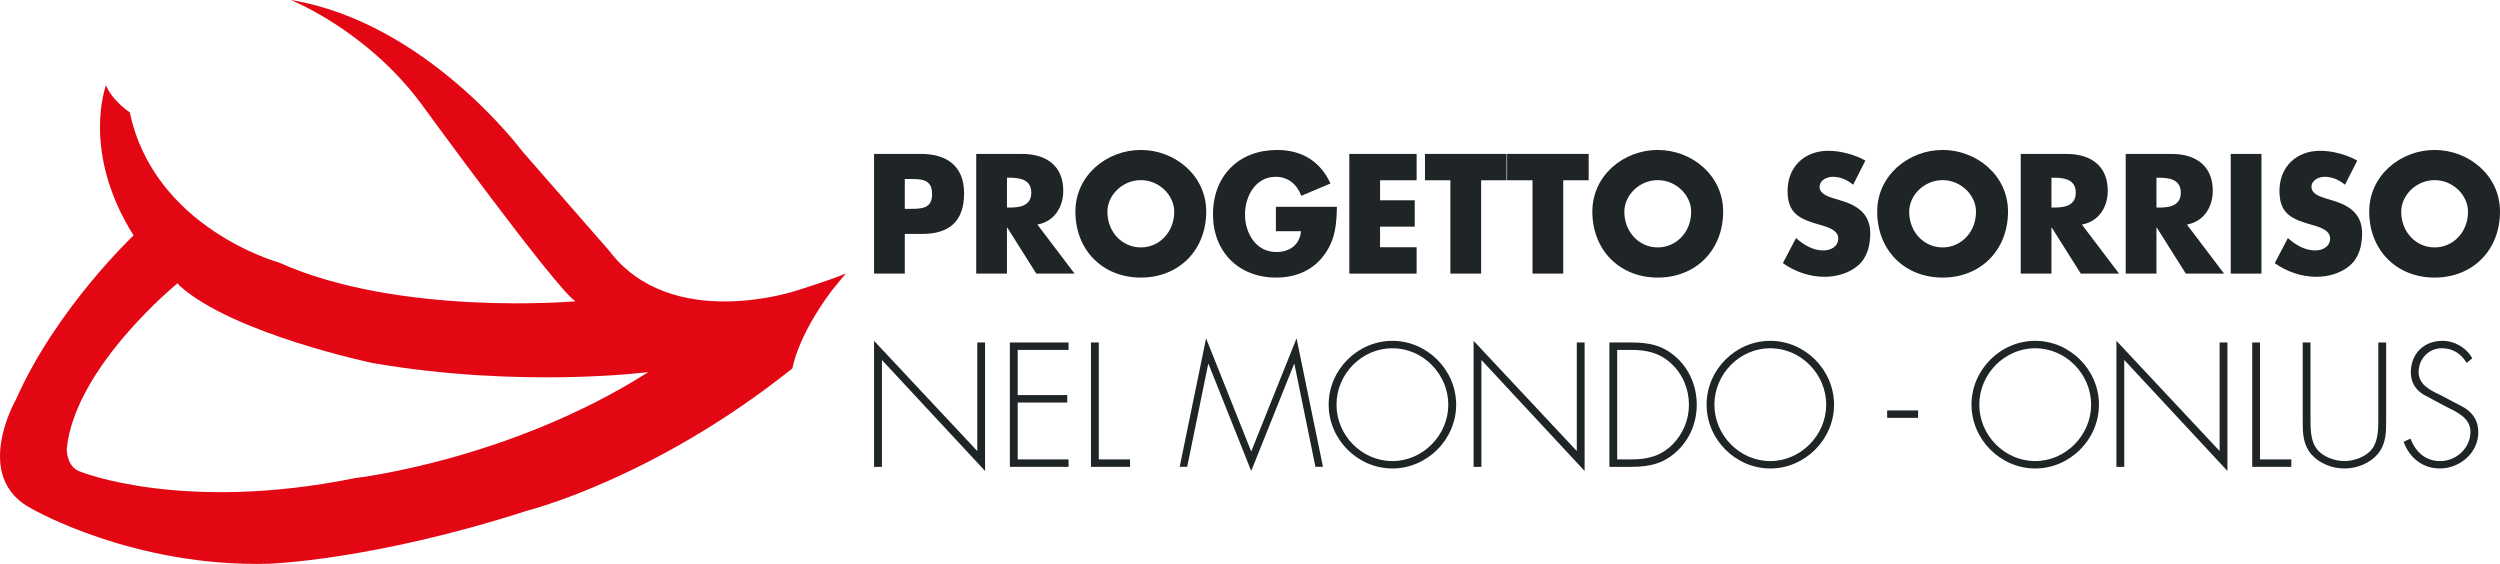
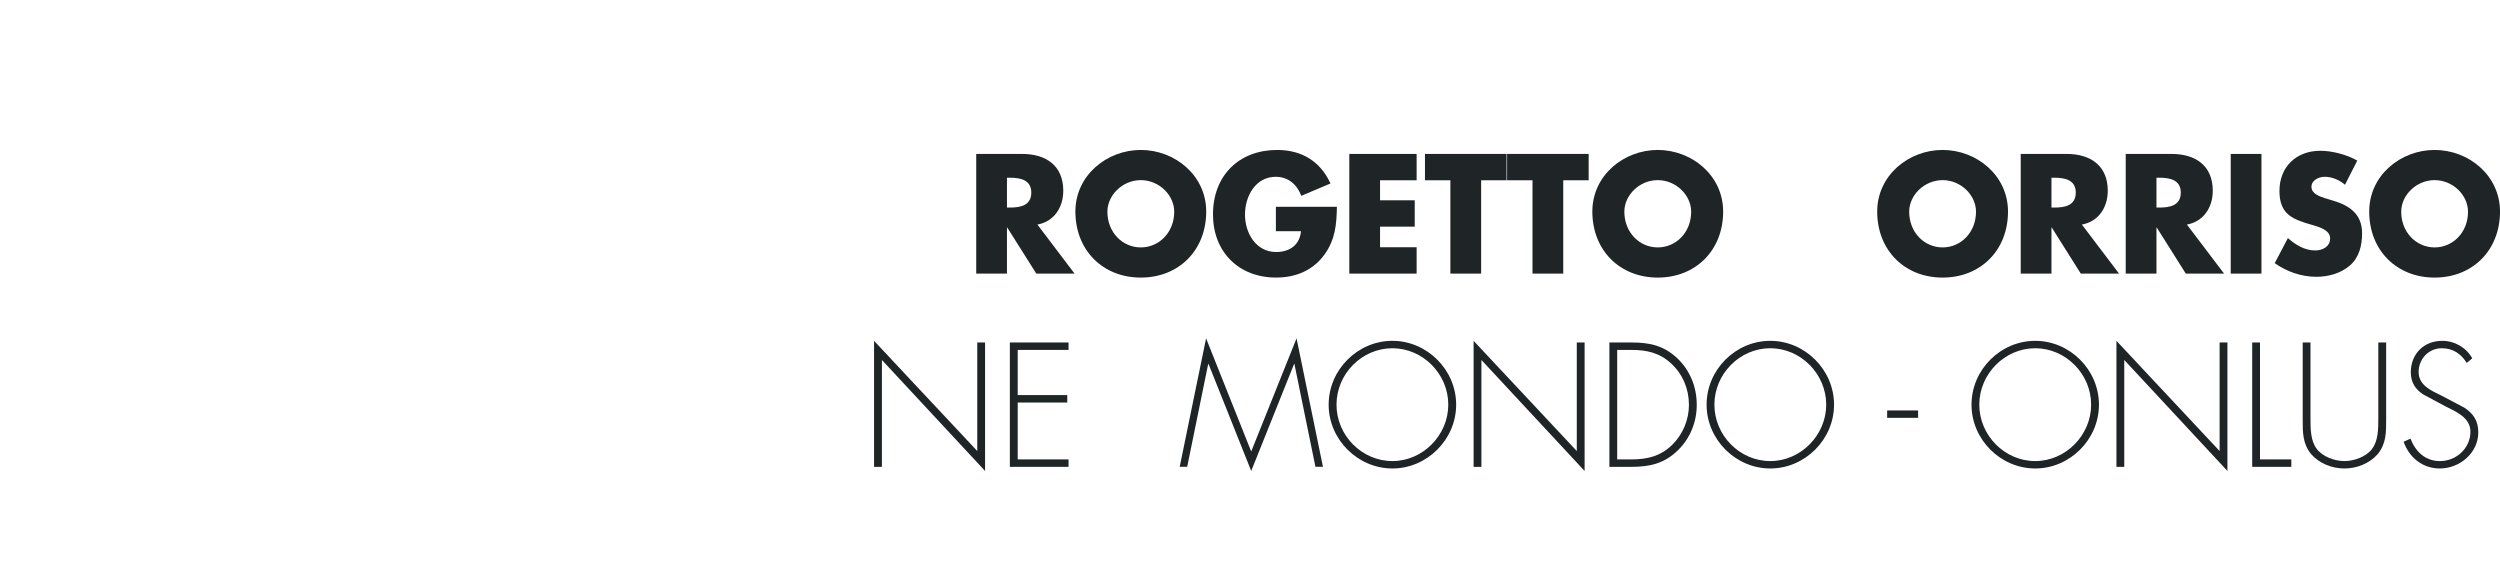
<svg xmlns="http://www.w3.org/2000/svg" width="266" height="60" viewBox="0 0 266 60" fill="none">
-   <path d="M93 16.377H98.008C100.711 16.377 102.579 17.645 102.579 20.566C102.579 23.573 100.978 24.888 98.124 24.888H96.271V29.111H93V16.377ZM96.271 22.221H96.822C98.008 22.221 99.174 22.221 99.174 20.669C99.174 19.065 98.09 19.047 96.822 19.047H96.271V22.221Z" fill="#1F2427" />
  <path d="M114.334 29.112H110.262L107.174 24.214H107.141V29.112H103.87V16.378H108.759C111.246 16.378 113.132 17.578 113.132 20.297C113.132 22.052 112.166 23.572 110.38 23.894L114.334 29.112ZM107.141 22.085H107.459C108.527 22.085 109.729 21.884 109.729 20.498C109.729 19.113 108.527 18.91 107.459 18.91H107.141V22.085Z" fill="#1F2427" />
  <path d="M128.342 22.509C128.342 26.631 125.421 29.535 121.383 29.535C117.343 29.535 114.422 26.631 114.422 22.509C114.422 18.66 117.76 15.955 121.383 15.955C125.002 15.955 128.342 18.66 128.342 22.509ZM117.827 22.527C117.827 24.721 119.43 26.325 121.383 26.325C123.334 26.325 124.937 24.721 124.937 22.527C124.937 20.769 123.334 19.166 121.383 19.166C119.43 19.166 117.827 20.769 117.827 22.527Z" fill="#1F2427" />
  <path d="M142.245 22.001C142.214 23.86 142.08 25.447 140.96 27.034C139.727 28.773 137.874 29.534 135.77 29.534C131.816 29.534 129.062 26.815 129.062 22.814C129.062 18.675 131.832 15.956 135.888 15.956C138.476 15.956 140.477 17.139 141.562 19.521L138.457 20.836C138.006 19.62 137.056 18.811 135.738 18.811C133.584 18.811 132.467 20.887 132.467 22.83C132.467 24.804 133.634 26.815 135.787 26.815C137.206 26.815 138.291 26.072 138.425 24.601H135.754V22.001H142.245Z" fill="#1F2427" />
  <path d="M146.838 19.181V21.311H150.526V24.115H146.838V26.307H150.728V29.112H143.567V16.378H150.728V19.181H146.838Z" fill="#1F2427" />
  <path d="M157.593 29.111H154.32V19.181H151.616V16.377H160.296V19.181H157.593V29.111Z" fill="#1F2427" />
  <path d="M166.33 29.111H163.059V19.181H160.354V16.377H169.033V19.181H166.33V29.111Z" fill="#1F2427" />
  <path d="M183.343 22.509C183.343 26.631 180.424 29.535 176.384 29.535C172.346 29.535 169.425 26.631 169.425 22.509C169.425 18.66 172.763 15.955 176.384 15.955C180.007 15.955 183.343 18.66 183.343 22.509ZM172.83 22.527C172.83 24.721 174.433 26.325 176.384 26.325C178.337 26.325 179.94 24.721 179.94 22.527C179.94 20.769 178.337 19.166 176.384 19.166C174.433 19.166 172.83 20.769 172.83 22.527Z" fill="#1F2427" />
-   <path d="M197.175 19.656C196.573 19.149 195.806 18.81 195.004 18.81C194.404 18.81 193.603 19.166 193.603 19.876C193.603 20.617 194.487 20.905 195.055 21.09L195.889 21.343C197.642 21.866 198.993 22.764 198.993 24.822C198.993 26.09 198.694 27.389 197.693 28.251C196.707 29.095 195.389 29.451 194.119 29.451C192.535 29.451 190.983 28.909 189.697 27.998L191.099 25.33C191.916 26.057 192.886 26.647 194.003 26.647C194.77 26.647 195.59 26.257 195.59 25.363C195.59 24.433 194.303 24.114 193.603 23.912C191.55 23.321 190.197 22.778 190.197 20.314C190.197 17.729 192.018 16.043 194.538 16.043C195.806 16.043 197.358 16.445 198.476 17.087L197.175 19.656Z" fill="#1F2427" />
  <path d="M213.652 22.509C213.652 26.631 210.731 29.535 206.693 29.535C202.653 29.535 199.734 26.631 199.734 22.509C199.734 18.66 203.072 15.955 206.693 15.955C210.314 15.955 213.652 18.66 213.652 22.509ZM203.137 22.527C203.137 24.721 204.74 26.325 206.693 26.325C208.644 26.325 210.247 24.721 210.247 22.527C210.247 20.769 208.644 19.166 206.693 19.166C204.74 19.166 203.137 20.769 203.137 22.527Z" fill="#1F2427" />
  <path d="M225.468 29.112H221.397L218.31 24.214H218.275V29.112H215.004V16.378H219.893C222.38 16.378 224.266 17.578 224.266 20.297C224.266 22.052 223.299 23.572 221.513 23.894L225.468 29.112ZM218.275 22.085H218.592C219.66 22.085 220.863 21.884 220.863 20.498C220.863 19.113 219.66 18.91 218.592 18.91H218.275V22.085Z" fill="#1F2427" />
  <path d="M236.641 29.112H232.569L229.481 24.214H229.448V29.112H226.177V16.378H231.066C233.553 16.378 235.439 17.578 235.439 20.297C235.439 22.052 234.473 23.572 232.687 23.894L236.641 29.112ZM229.448 22.085H229.766C230.834 22.085 232.036 21.884 232.036 20.498C232.036 19.113 230.834 18.91 229.766 18.91H229.448V22.085Z" fill="#1F2427" />
  <path d="M240.619 16.378H237.349V29.112H240.619V16.378Z" fill="#1F2427" />
  <path d="M249.509 19.656C248.907 19.149 248.14 18.81 247.339 18.81C246.737 18.81 245.939 19.166 245.939 19.876C245.939 20.617 246.822 20.905 247.39 21.09L248.224 21.343C249.977 21.866 251.326 22.764 251.326 24.822C251.326 26.09 251.025 27.389 250.026 28.251C249.041 29.095 247.725 29.451 246.454 29.451C244.869 29.451 243.317 28.909 242.032 27.998L243.433 25.33C244.251 26.057 245.221 26.647 246.338 26.647C247.107 26.647 247.925 26.257 247.925 25.363C247.925 24.433 246.639 24.114 245.939 23.912C243.885 23.321 242.534 22.778 242.534 20.314C242.534 17.729 244.351 16.043 246.873 16.043C248.14 16.043 249.692 16.445 250.813 17.087L249.509 19.656Z" fill="#1F2427" />
  <path d="M266 22.509C266 26.631 263.083 29.535 259.043 29.535C255.003 29.535 252.084 26.631 252.084 22.509C252.084 18.66 255.422 15.955 259.043 15.955C262.666 15.955 266 18.66 266 22.509ZM255.489 22.527C255.489 24.721 257.094 26.325 259.043 26.325C260.996 26.325 262.597 24.721 262.597 22.527C262.597 20.769 260.996 19.166 259.043 19.166C257.094 19.166 255.489 20.769 255.489 22.527Z" fill="#1F2427" />
  <path d="M104.812 50.111L93.835 38.301V49.672H93V36.265L103.981 47.989V36.44H104.812V50.111Z" fill="#1F2427" />
  <path d="M108.283 37.231V42.037H113.557V42.83H108.283V48.881H113.694V49.672H107.448V36.44H113.694V37.231H108.283Z" fill="#1F2427" />
-   <path d="M116.91 48.881H120.238V49.672H116.077V36.44H116.91V48.881Z" fill="#1F2427" />
  <path d="M137.725 38.722H137.693L133.129 50.111L128.586 38.722H128.553L126.316 49.671H125.519L128.328 36L133.129 48.039L137.953 36L140.764 49.671H139.963L137.725 38.722Z" fill="#1F2427" />
  <path d="M154.935 43.057C154.935 46.776 151.83 49.846 148.152 49.846C144.474 49.846 141.369 46.776 141.369 43.057C141.369 39.336 144.457 36.264 148.152 36.264C151.83 36.264 154.935 39.336 154.935 43.057ZM142.204 43.057C142.204 46.319 144.89 49.058 148.152 49.058C151.394 49.058 154.098 46.301 154.098 43.057C154.098 39.793 151.394 37.053 148.152 37.053C144.89 37.053 142.204 39.793 142.204 43.057Z" fill="#1F2427" />
  <path d="M168.601 50.111L157.622 38.301V49.672H156.791V36.265L167.77 47.989V36.44H168.601V50.111Z" fill="#1F2427" />
  <path d="M171.239 36.44H173.598C175.503 36.44 177.014 36.758 178.454 38.11C179.825 39.406 180.534 41.181 180.534 43.074C180.534 44.898 179.84 46.635 178.523 47.918C177.08 49.319 175.539 49.672 173.598 49.672H171.239V36.44ZM173.579 48.881C175.296 48.881 176.718 48.532 177.966 47.285C179.077 46.162 179.703 44.653 179.703 43.074C179.703 41.389 179.043 39.808 177.809 38.67C176.566 37.53 175.207 37.231 173.579 37.231H172.068V48.881H173.579Z" fill="#1F2427" />
  <path d="M195.142 43.057C195.142 46.776 192.037 49.846 188.359 49.846C184.685 49.846 181.582 46.776 181.582 43.057C181.582 39.336 184.666 36.264 188.359 36.264C192.037 36.264 195.142 39.336 195.142 43.057ZM182.413 43.057C182.413 46.319 185.1 49.058 188.359 49.058C191.604 49.058 194.309 46.301 194.309 43.057C194.309 39.793 191.604 37.053 188.359 37.053C185.1 37.053 182.413 39.793 182.413 43.057Z" fill="#1F2427" />
  <path d="M204.085 43.671H200.793V44.458H204.085V43.671Z" fill="#1F2427" />
  <path d="M223.328 43.057C223.328 46.776 220.227 49.846 216.549 49.846C212.871 49.846 209.768 46.776 209.768 43.057C209.768 39.336 212.854 36.264 216.549 36.264C220.227 36.264 223.328 39.336 223.328 43.057ZM210.597 43.057C210.597 46.319 213.29 49.058 216.549 49.058C219.792 49.058 222.496 46.301 222.496 43.057C222.496 39.793 219.792 37.053 216.549 37.053C213.29 37.053 210.597 39.793 210.597 43.057Z" fill="#1F2427" />
  <path d="M236.998 50.111L226.021 38.301V49.672H225.188V36.265L236.167 47.989V36.44H236.998V50.111Z" fill="#1F2427" />
  <path d="M240.465 48.881H243.796V49.672H239.634V36.44H240.465V48.881Z" fill="#1F2427" />
  <path d="M253.052 36.44H253.887V44.687C253.887 46.038 253.887 47.197 253.001 48.303C252.117 49.319 250.763 49.846 249.446 49.846C248.127 49.846 246.776 49.319 245.89 48.303C245.007 47.197 245.007 46.038 245.007 44.687V36.44H245.836V44.443C245.836 45.636 245.836 46.9 246.514 47.777C247.153 48.618 248.439 49.058 249.446 49.058C250.45 49.058 251.733 48.618 252.376 47.777C253.052 46.9 253.052 45.636 253.052 44.443V36.44Z" fill="#1F2427" />
  <path d="M262.46 38.615C261.868 37.67 261.036 37.054 259.805 37.054C258.4 37.054 257.341 38.196 257.341 39.582C257.341 40.968 258.641 41.546 259.7 42.055L262.198 43.372C263.186 44.003 263.69 44.811 263.69 46.005C263.69 48.197 261.712 49.846 259.594 49.846C257.774 49.846 256.354 48.706 255.743 47.004L256.474 46.672C257.028 48.075 258.053 49.059 259.63 49.059C261.347 49.059 262.854 47.69 262.854 45.934C262.854 44.442 261.347 43.812 260.222 43.248L257.861 41.984C256.996 41.441 256.51 40.671 256.51 39.618C256.51 37.651 257.897 36.265 259.856 36.265C261.173 36.265 262.422 36.986 263.048 38.126L262.46 38.615Z" fill="#1F2427" />
-   <path d="M18.898 30.134C18.898 30.134 7.97 39.024 7.103 47.751C7.103 47.751 7.036 49.672 8.551 50.187C8.551 50.187 19.419 54.602 37.808 50.864C37.808 50.864 54.177 48.995 68.983 39.591C68.983 39.591 55.446 41.346 39.659 38.63C39.659 38.63 24.799 35.517 19.128 30.417L18.898 30.134ZM84.713 30.929C84.787 30.909 88.84 29.646 90 29.082L88.491 30.929C84.815 35.855 84.314 39.196 84.314 39.196C69.562 50.978 56.143 54.319 56.143 54.319C39.659 59.643 28.612 59.982 28.612 59.982C14.251 60.379 3.479 54.182 3.479 54.182C-3.119 50.858 1.695 42.515 1.695 42.515C5.969 32.827 14.212 25.048 14.212 25.048C8.593 16.122 11.281 9.069 11.281 9.069C11.949 10.746 13.813 11.954 13.813 11.954C16.408 24.299 29.657 27.923 29.657 27.923C42.494 33.703 61.232 32.059 61.232 32.059C59.205 30.811 44.694 10.876 44.694 10.876C38.85 3.116 30.93 0 30.93 0C45.384 2.374 55.562 16.086 55.562 16.086L64.818 26.679C71.413 35.4 84.713 30.929 84.713 30.929Z" fill="#E30613" />
</svg>